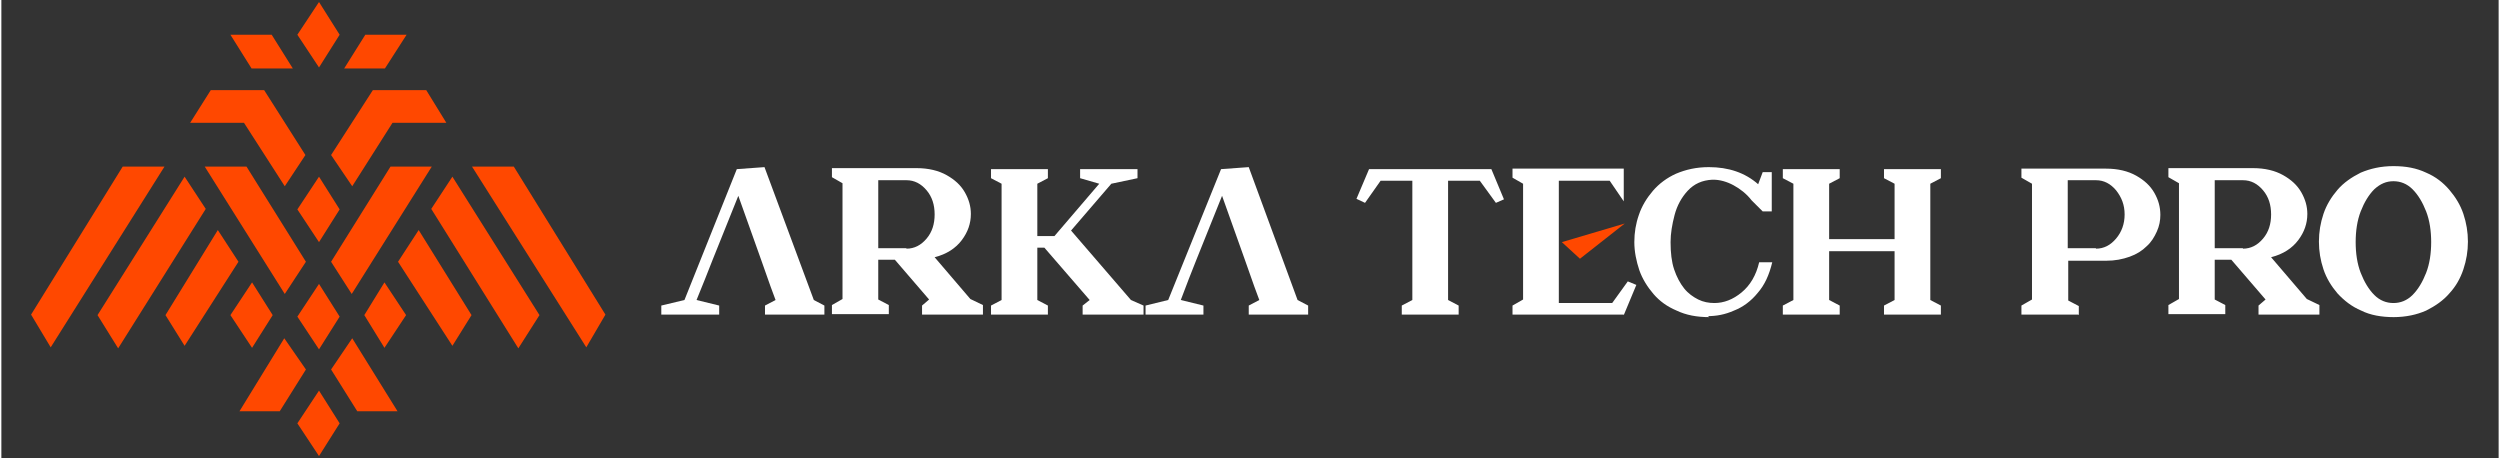
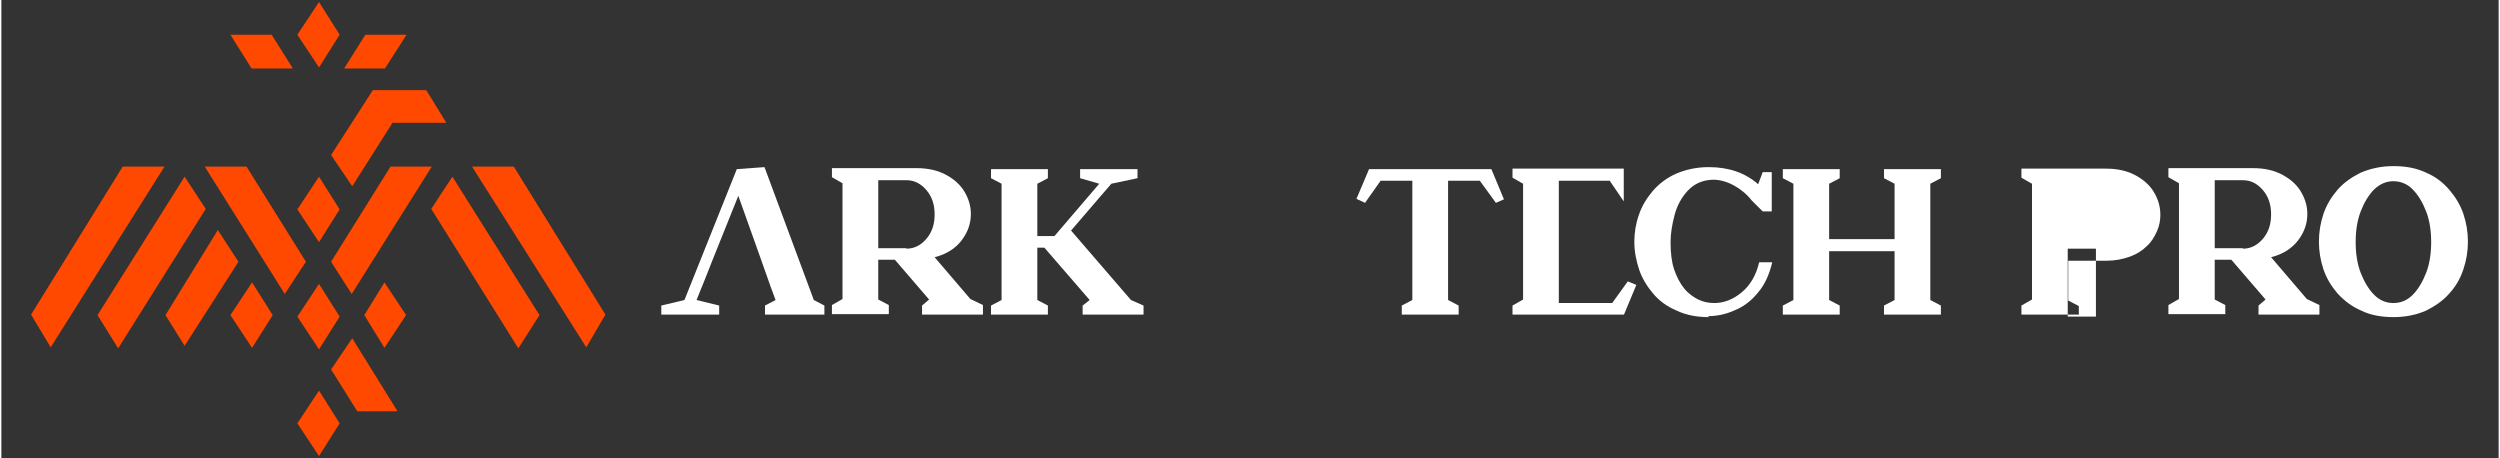
<svg xmlns="http://www.w3.org/2000/svg" xml:space="preserve" width="4961px" height="909px" version="1.1" style="shape-rendering:geometricPrecision; text-rendering:geometricPrecision; image-rendering:optimizeQuality; fill-rule:evenodd; clip-rule:evenodd" viewBox="0 0 4961 910">
  <rect x="0" y="0" width="4961" height="910" fill="#333333" stroke="none" />
  <defs>
    <style type="text/css">
   
    .fil0 {fill:#FF4800}
    .fil1 {fill:white;fill-rule:nonzero}
   
  </style>
  </defs>
  <g id="Layer_x0020_1">
    <g id="_1251104842224">
      <polygon class="fil0" points="672,69 631,4 588,69 631,134 " />
      <polygon class="fil0" points="723,69 805,69 762,136 681,136 " />
      <polygon class="fil0" points="537,69 455,69 497,136 579,136 " />
-       <polygon class="fil0" points="375,244 416,179 522,179 604,308 563,370 482,244 " />
      <polygon class="fil0" points="563,584 404,331 487,331 605,520 " />
      <polygon class="fil0" points="406,415 364,351 191,626 232,692 " />
      <polygon class="fil0" points="326,626 430,457 471,520 364,687 " />
      <polygon class="fil0" points="59,625 241,331 324,331 98,690 " />
-       <polygon class="fil0" points="605,734 562,672 473,817 553,817 " />
      <polygon class="fil0" points="539,626 498,561 455,626 498,691 " />
      <polygon class="fil0" points="884,244 844,179 738,179 655,308 697,370 777,244 " />
      <polygon class="fil0" points="696,584 855,331 773,331 655,520 " />
      <polygon class="fil0" points="854,415 896,351 1069,626 1027,692 " />
-       <polygon class="fil0" points="934,626 829,457 788,520 896,687 " />
      <polygon class="fil0" points="1200,625 1018,331 935,331 1162,690 " />
      <polygon class="fil0" points="655,734 697,672 787,817 707,817 " />
      <polygon class="fil0" points="721,626 761,561 804,626 761,691 " />
      <polygon class="fil0" points="672,416 631,351 588,416 631,481 " />
      <polygon class="fil0" points="672,629 631,564 588,629 631,694 " />
      <polygon class="fil0" points="672,841 631,776 588,841 631,906 " />
    </g>
-     <polygon class="fil0" points="3225,444 3100,481 3136,514 " />
    <polygon class="fil1" points="1635,625 1517,625 1517,607 1538,596 1528,569 1528,569 1510,518 1510,518 1464,389 1413,516 1398,554 1398,554 1381,596 1426,607 1426,625 1311,625 1311,607 1357,596 1461,336 1516,332 1614,596 1635,607 " />
-     <polygon class="fil1" points="2596,625 2478,625 2478,607 2499,596 2489,569 2489,569 2471,518 2471,518 2425,389 2374,516 2359,554 2359,554 2343,596 2388,607 2388,625 2273,625 2273,607 2318,596 2423,336 2478,332 2575,596 2596,607 " />
    <path class="fil1" d="M1950 625l-121 0 0 -18 14 -12 -68 -79 -33 0 0 79 21 11 0 0 0 0 0 18 -113 0 0 -18 21 -12 0 -230 -21 -12 0 -18 168 0c24,0 44,5 60,14 16,9 28,20 36,34 8,14 12,28 12,43 0,19 -6,36 -18,52 -12,16 -30,28 -54,34l71 83 25 12 0 18zm-152 -131c16,0 29,-7 40,-20 11,-13 16,-29 16,-48 0,-19 -5,-35 -16,-48 -11,-13 -24,-20 -40,-20l-56 0 0 135 56 0z" />
    <polygon class="fil1" points="2269,625 2148,625 2148,607 2162,596 2072,492 2058,492 2058,596 2079,607 2079,625 1966,625 1966,607 1987,596 1987,365 1966,354 1966,336 2079,336 2079,354 2058,365 2058,469 2092,469 2181,365 2143,354 2143,336 2257,336 2257,354 2205,365 2125,458 2244,596 2269,607 " />
    <polygon class="fil1" points="2895,625 2782,625 2782,607 2803,596 2803,359 2740,359 2709,403 2692,395 2717,336 2960,336 2985,396 2969,403 2937,359 2874,359 2874,596 2895,607 " />
    <path class="fil1" d="M3223 625l-221 0 0 -18 21 -12 0 -230 -21 -12 0 -18 221 0 0 65 -28 -41 -101 0c0,215 0,28 0,243l106 0 31 -43 17 7 -25 60z" />
    <path class="fil1" d="M3393 630c-25,0 -46,-4 -65,-13 -19,-8 -34,-19 -46,-33 -12,-14 -22,-30 -28,-47 -6,-18 -10,-37 -10,-56 0,-19 3,-37 9,-54 6,-18 16,-34 28,-48 12,-14 28,-26 46,-34 19,-8 40,-13 65,-13 39,0 72,11 98,34l9 -24 18 0 0 78 -18 0 -22 -22c-10,-13 -23,-23 -36,-30 -13,-7 -27,-11 -40,-11l-2 0c-20,1 -36,8 -49,22 -12,13 -21,29 -26,48 -5,19 -8,37 -8,54 0,21 2,39 7,54 5,15 12,28 20,38 8,10 18,17 28,22 10,5 21,7 32,7 19,0 37,-7 54,-21 17,-14 29,-34 35,-60l26 0c-6,25 -15,45 -29,61 -13,16 -29,28 -47,35 -18,8 -35,11 -52,11z" />
    <polygon class="fil1" points="3853,625 3740,625 3740,607 3761,596 3761,499 3631,499 3631,596 3652,607 3652,625 3539,625 3539,607 3560,596 3560,365 3539,354 3539,336 3652,336 3652,354 3631,365 3631,475 3761,475 3761,365 3740,354 3740,336 3853,336 3853,354 3832,365 3832,596 3853,607 " />
-     <path class="fil1" d="M4126 625l-113 0 0 -18 21 -12 0 -230 -21 -12 0 -18 168 0c24,0 44,5 60,14 16,9 28,20 36,34 8,14 12,28 12,44 0,11 -2,22 -7,33 -5,11 -11,21 -20,29 -9,9 -20,16 -34,21 -14,5 -29,8 -47,8l-75 0 0 79 21 11 0 0 0 0 0 18zm35 -131c16,0 29,-7 40,-20 11,-13 17,-29 17,-48 0,-19 -6,-34 -17,-48 -11,-13 -24,-20 -40,-20l-56 0 0 135 56 0zm444 131l-121 0 0 -18 14 -12 -68 -79 -33 0 0 79 21 11 0 0 0 0 0 18 -113 0 0 -18 21 -12 0 -230 -21 -12 0 -18 168 0c24,0 44,5 60,14 16,9 28,20 36,34 8,14 12,28 12,43 0,19 -6,36 -18,52 -12,16 -30,28 -54,34l71 83 25 12 0 18zm-152 -131c16,0 29,-7 40,-20 11,-13 16,-29 16,-48 0,-19 -5,-35 -16,-48 -11,-13 -24,-20 -40,-20l-56 0 0 135 56 0zm300 136c-25,0 -47,-4 -65,-13 -19,-8 -34,-20 -47,-34 -12,-14 -22,-30 -28,-48 -6,-18 -9,-36 -9,-55 0,-19 3,-37 9,-55 6,-18 16,-34 28,-48 12,-14 28,-25 46,-34 19,-8 40,-13 65,-13 25,0 46,4 65,13 19,8 34,20 46,34 12,14 22,30 28,48 6,18 9,36 9,55 0,19 -3,37 -9,55 -6,18 -15,34 -28,48 -12,14 -28,25 -46,34 -18,8 -40,13 -65,13zm-1 -28c14,0 27,-5 38,-16 11,-11 20,-26 27,-44 7,-18 10,-39 10,-61 0,-22 -3,-43 -10,-61 -7,-18 -16,-33 -27,-44 -11,-11 -24,-16 -38,-16 -14,0 -26,5 -38,16 -11,11 -20,26 -27,44 -7,18 -10,39 -10,61 0,22 3,43 10,61 7,18 16,33 27,44 11,11 24,16 38,16z" />
+     <path class="fil1" d="M4126 625l-113 0 0 -18 21 -12 0 -230 -21 -12 0 -18 168 0c24,0 44,5 60,14 16,9 28,20 36,34 8,14 12,28 12,44 0,11 -2,22 -7,33 -5,11 -11,21 -20,29 -9,9 -20,16 -34,21 -14,5 -29,8 -47,8l-75 0 0 79 21 11 0 0 0 0 0 18zm35 -131l-56 0 0 135 56 0zm444 131l-121 0 0 -18 14 -12 -68 -79 -33 0 0 79 21 11 0 0 0 0 0 18 -113 0 0 -18 21 -12 0 -230 -21 -12 0 -18 168 0c24,0 44,5 60,14 16,9 28,20 36,34 8,14 12,28 12,43 0,19 -6,36 -18,52 -12,16 -30,28 -54,34l71 83 25 12 0 18zm-152 -131c16,0 29,-7 40,-20 11,-13 16,-29 16,-48 0,-19 -5,-35 -16,-48 -11,-13 -24,-20 -40,-20l-56 0 0 135 56 0zm300 136c-25,0 -47,-4 -65,-13 -19,-8 -34,-20 -47,-34 -12,-14 -22,-30 -28,-48 -6,-18 -9,-36 -9,-55 0,-19 3,-37 9,-55 6,-18 16,-34 28,-48 12,-14 28,-25 46,-34 19,-8 40,-13 65,-13 25,0 46,4 65,13 19,8 34,20 46,34 12,14 22,30 28,48 6,18 9,36 9,55 0,19 -3,37 -9,55 -6,18 -15,34 -28,48 -12,14 -28,25 -46,34 -18,8 -40,13 -65,13zm-1 -28c14,0 27,-5 38,-16 11,-11 20,-26 27,-44 7,-18 10,-39 10,-61 0,-22 -3,-43 -10,-61 -7,-18 -16,-33 -27,-44 -11,-11 -24,-16 -38,-16 -14,0 -26,5 -38,16 -11,11 -20,26 -27,44 -7,18 -10,39 -10,61 0,22 3,43 10,61 7,18 16,33 27,44 11,11 24,16 38,16z" />
  </g>
</svg>